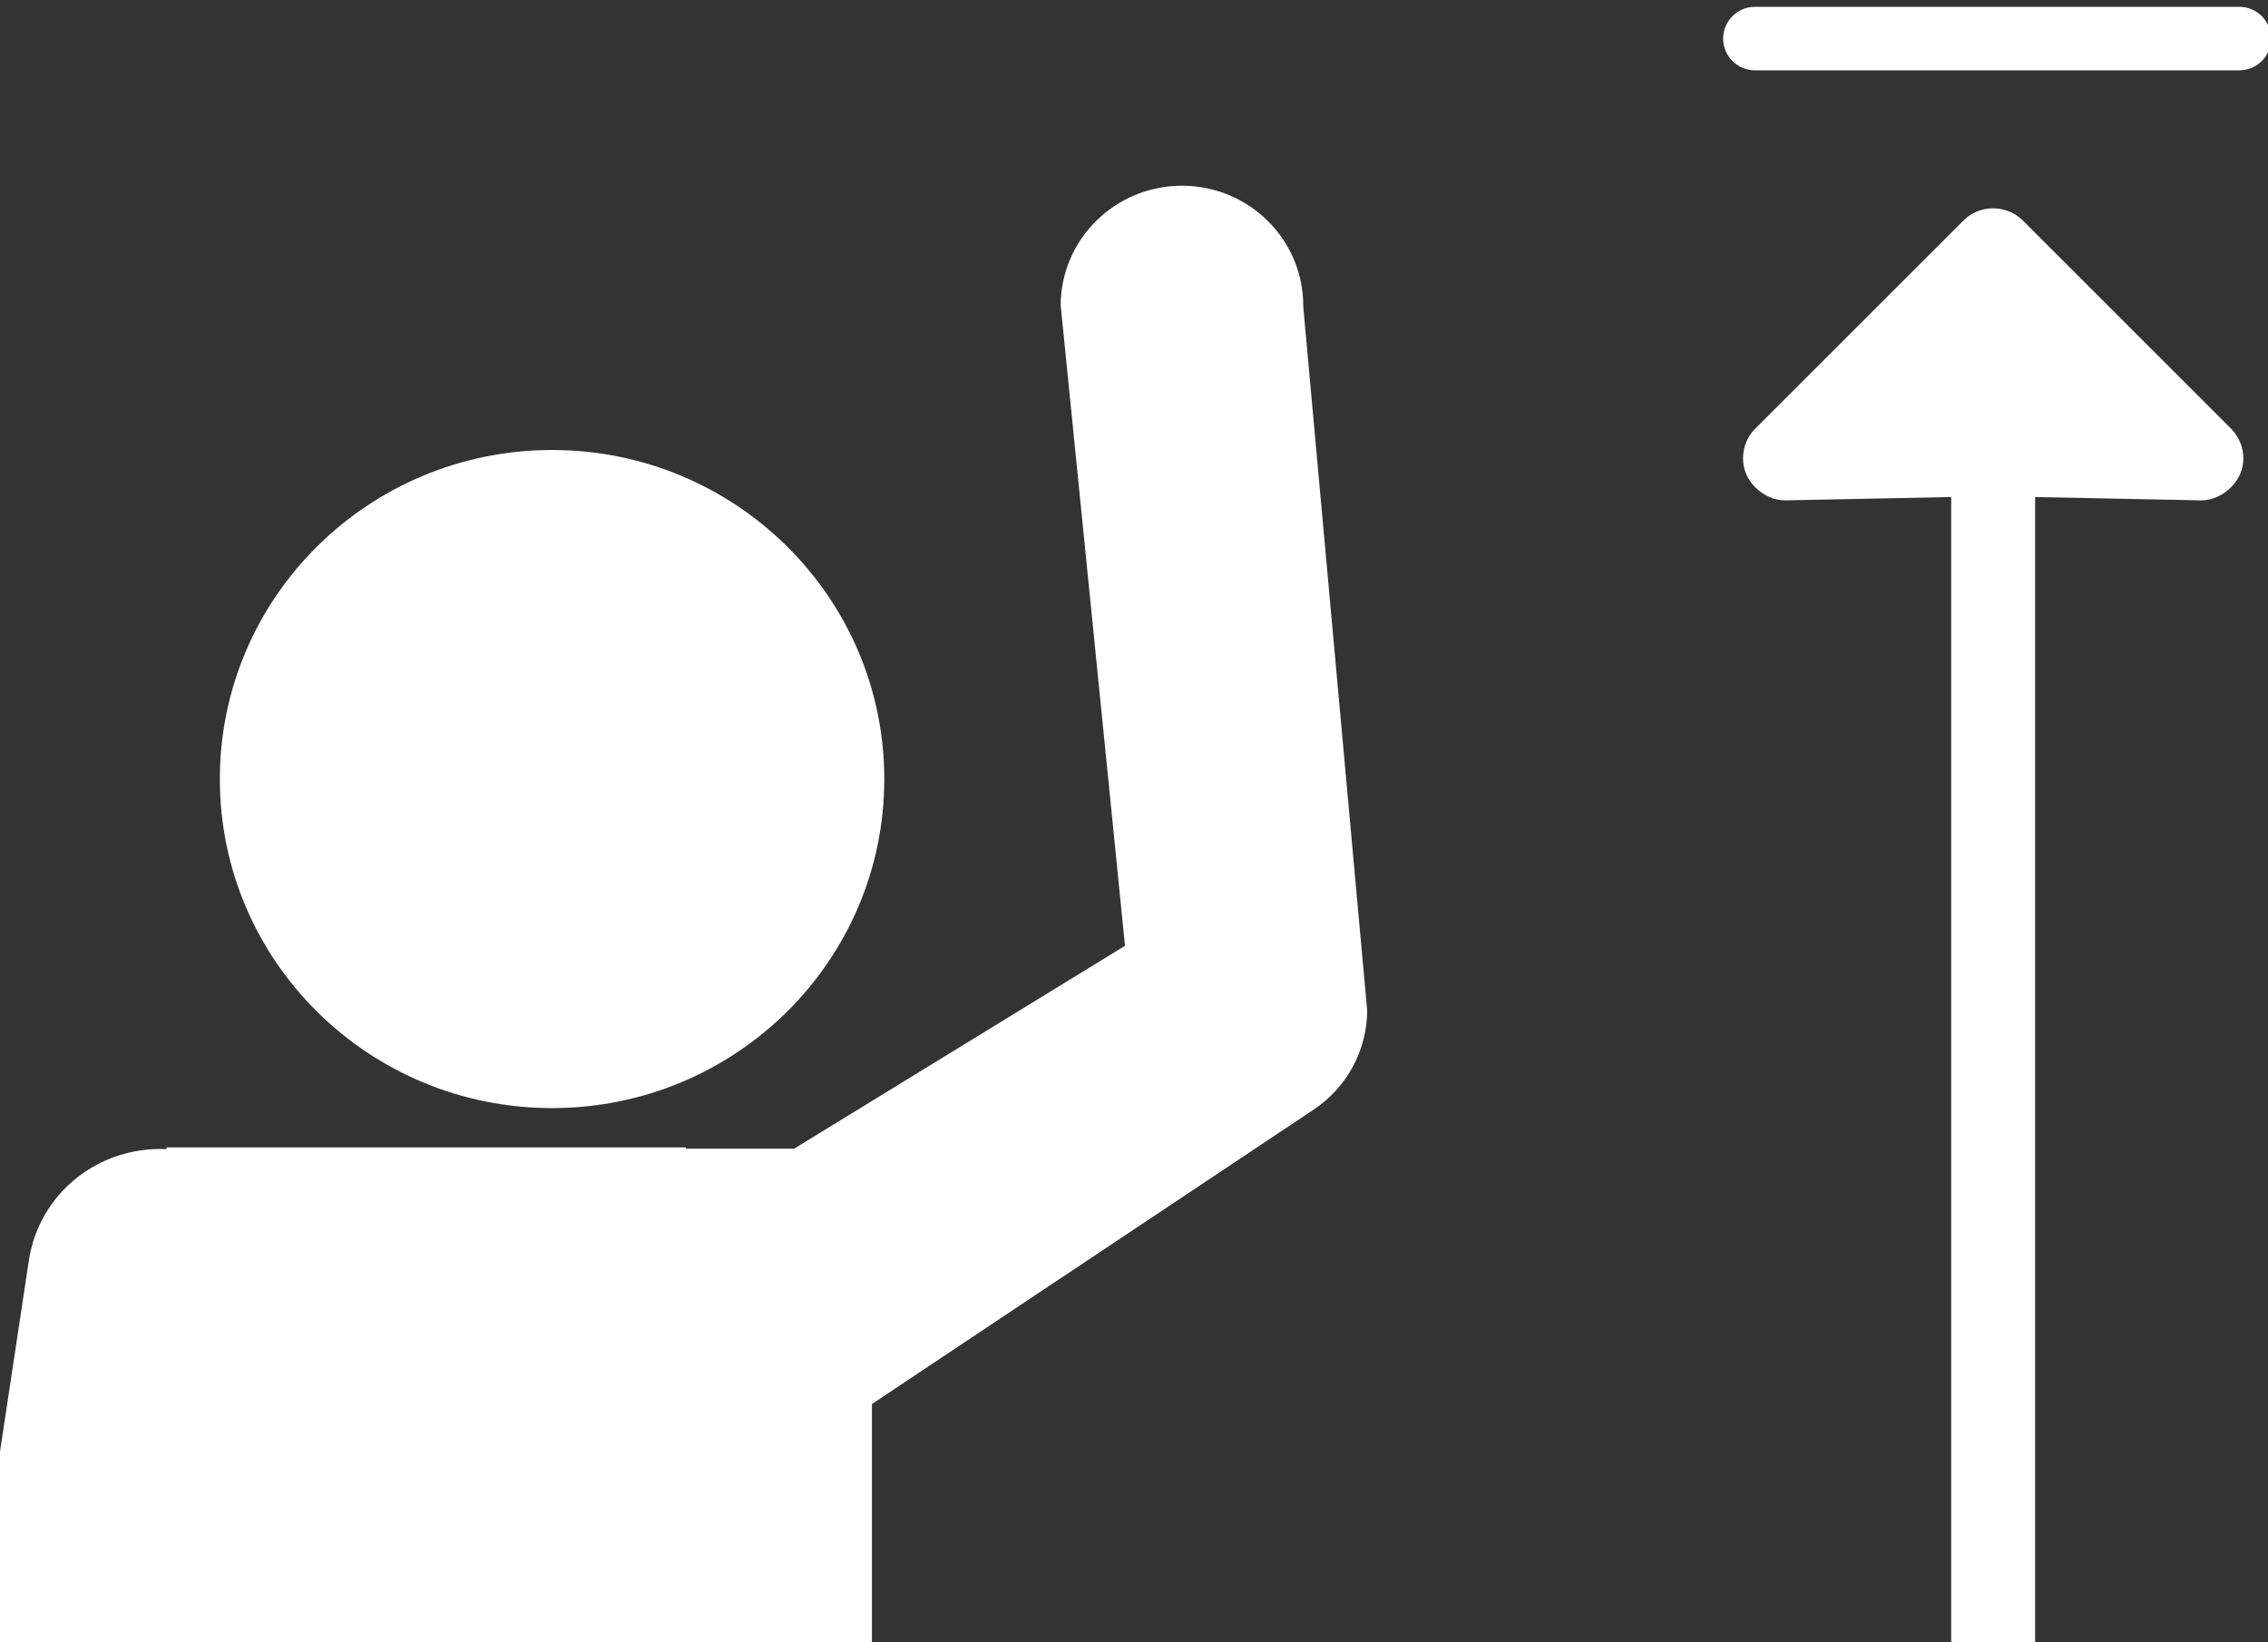
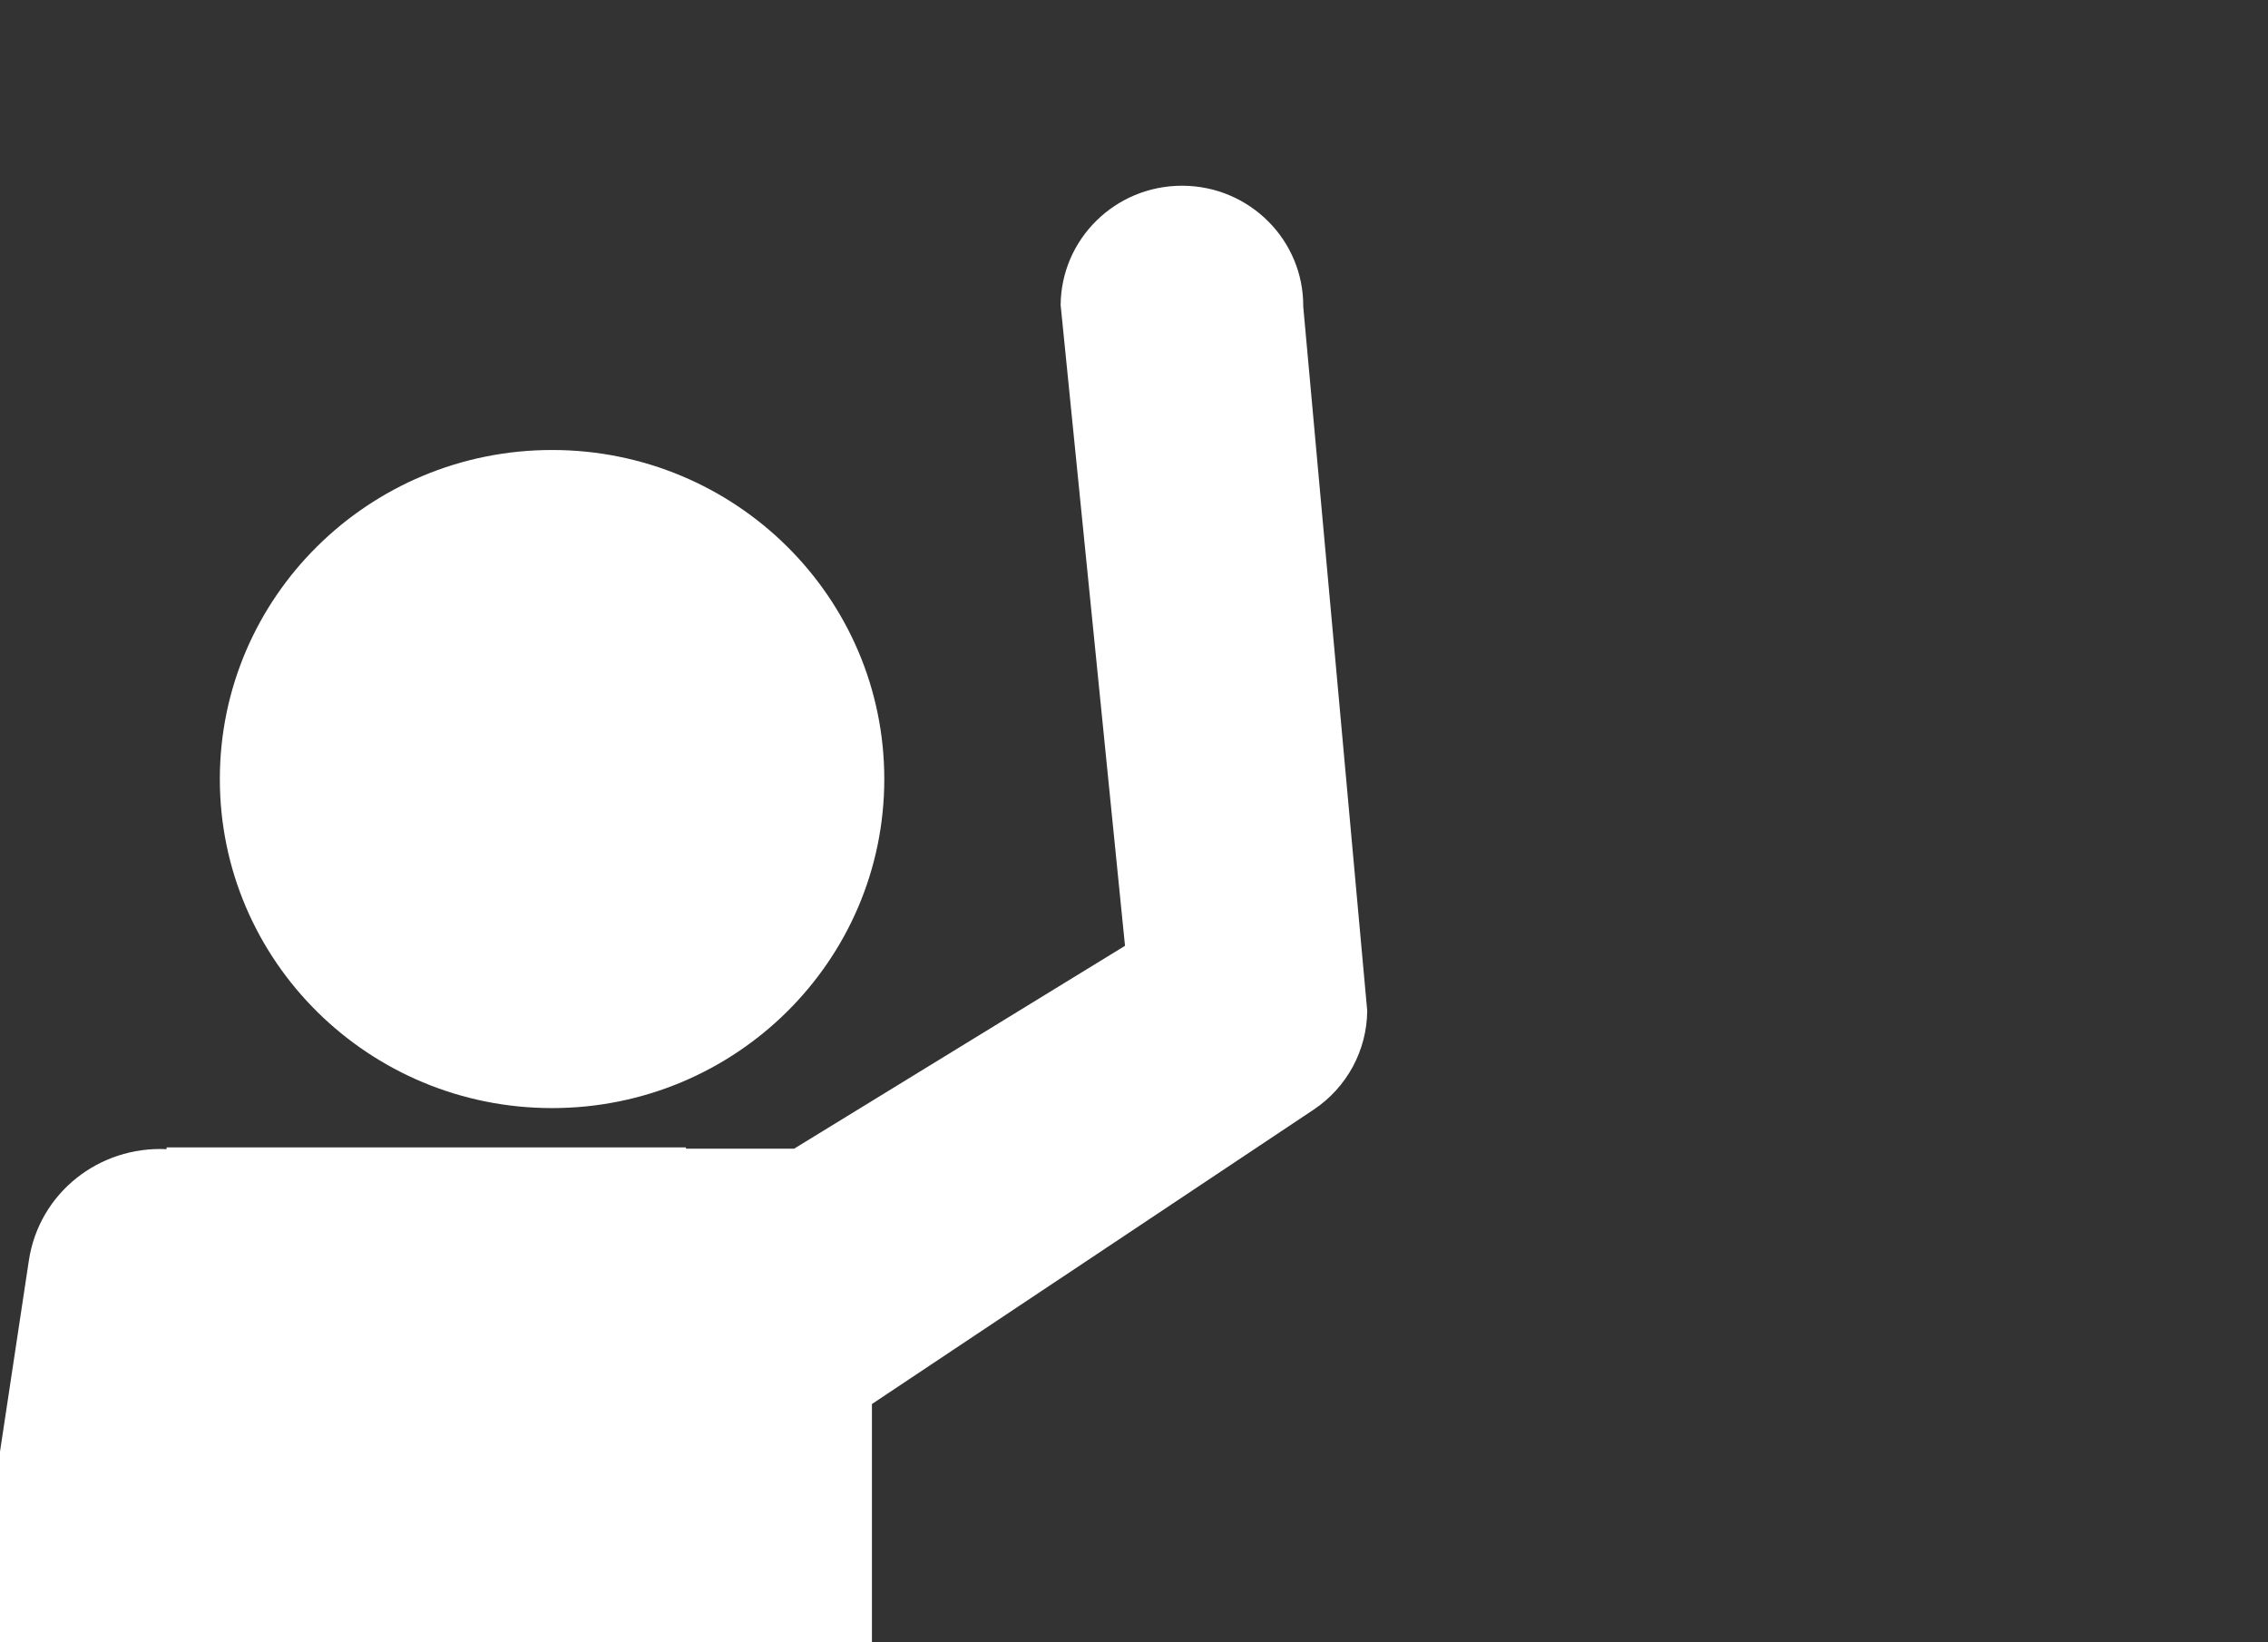
<svg xmlns="http://www.w3.org/2000/svg" xmlns:ns1="http://sodipodi.sourceforge.net/DTD/sodipodi-0.dtd" xmlns:ns2="http://www.inkscape.org/namespaces/inkscape" version="1.1" x="0px" y="0px" viewBox="0 0 29 21" xml:space="preserve" id="svg10" ns1:docname="woking-height.svg" ns2:version="0.92.2 (5c3e80d, 2017-08-06)" width="29" height="21">
  <rect x="0" y="0" width="29" height="21" fill="#333333" stroke="none" />
  <defs id="defs14" />
  <ns1:namedview pagecolor="#ffffff" bordercolor="#666666" borderopacity="1" objecttolerance="10" gridtolerance="10" guidetolerance="10" ns2:pageopacity="0" ns2:pageshadow="2" ns2:window-width="2560" ns2:window-height="1377" id="namedview12" showgrid="false" ns2:zoom="31.067201" ns2:cx="18.896909" ns2:cy="9.9533339" ns2:window-x="-8" ns2:window-y="-8" ns2:window-maximized="1" ns2:current-layer="svg10" showguides="false" />
  <g id="g4" transform="matrix(0.465,0,0,0.464,-14.586,1.9)" style="fill:#ffffff;fill-opacity:1">
-     <path style="fill:#ffffff;fill-opacity:1;stroke-width:1" d="m 79.626,-3.907 c -0.483,-7.5e-6 -0.875,0.393 -0.875,0.876 0,0.483 0.392,0.874 0.875,0.874 l 13.319,2.074e-4 c 0.483,7.5e-6 0.873,-0.391 0.873,-0.874 0,-0.483 -0.39,-0.876 -0.873,-0.876 z" id="path2" ns2:connector-curvature="0" ns1:nodetypes="sssssss" />
-   </g>
+     </g>
  <path ns2:connector-curvature="0" style="fill:#ffffff;fill-opacity:1;stroke-width:0.412" d="m 15.113,2.375 c -0.852,0 -1.545,0.681 -1.551,1.526 l 0.823,8.193 -4.231,2.594 H 8.771 v -0.016 H 2.13 v 0.022 C 1.267,14.653 0.5,15.253 0.369,16.118 L -0.368,21 H 11.149 v -3.047 l 5.648,-3.764 c 0.425,-0.284 0.681,-0.757 0.685,-1.265 L 16.664,3.92 C 16.67,3.072 15.98,2.38 15.123,2.375 Z M 7.059,5.754 c -2.346,0 -4.248,1.885 -4.248,4.208 0,2.324 1.902,4.207 4.248,4.207 2.346,0 4.248,-1.883 4.248,-4.207 0,-2.324 -1.902,-4.208 -4.248,-4.208 z" id="path2-8" ns1:nodetypes="scccccccccccccccssssss" />
  <g id="g4-7" transform="matrix(0.614,0,0,0.613,-26.473,0.158)" style="fill:#ffffff;fill-opacity:1">
-     <path style="fill:#ffffff;fill-opacity:1;stroke-width:1.319" d="m 68.904,5.393 c -0.318,0 -0.606,0.127 -0.814,0.336 l -5.713,5.727 c -0.225,0.226 -0.334,0.523 -0.334,0.818 0,0.296 0.109,0.569 0.334,0.795 0.225,0.226 0.522,0.361 0.816,0.361 l 4.561,-0.092 v 31.506 l 2.303,0.025 V 13.338 l 4.561,0.092 c 0.295,0 0.59,-0.136 0.814,-0.361 0.225,-0.226 0.338,-0.499 0.338,-0.795 0,-0.296 -0.113,-0.593 -0.338,-0.818 L 69.721,5.729 C 69.512,5.519 69.222,5.393 68.904,5.393 Z" transform="matrix(0.759,0,0,0.758,32.324,-1.2210737e-4)" id="path2-1" ns2:connector-curvature="0" ns1:nodetypes="sccsccccccccsccs" />
-   </g>
+     </g>
</svg>